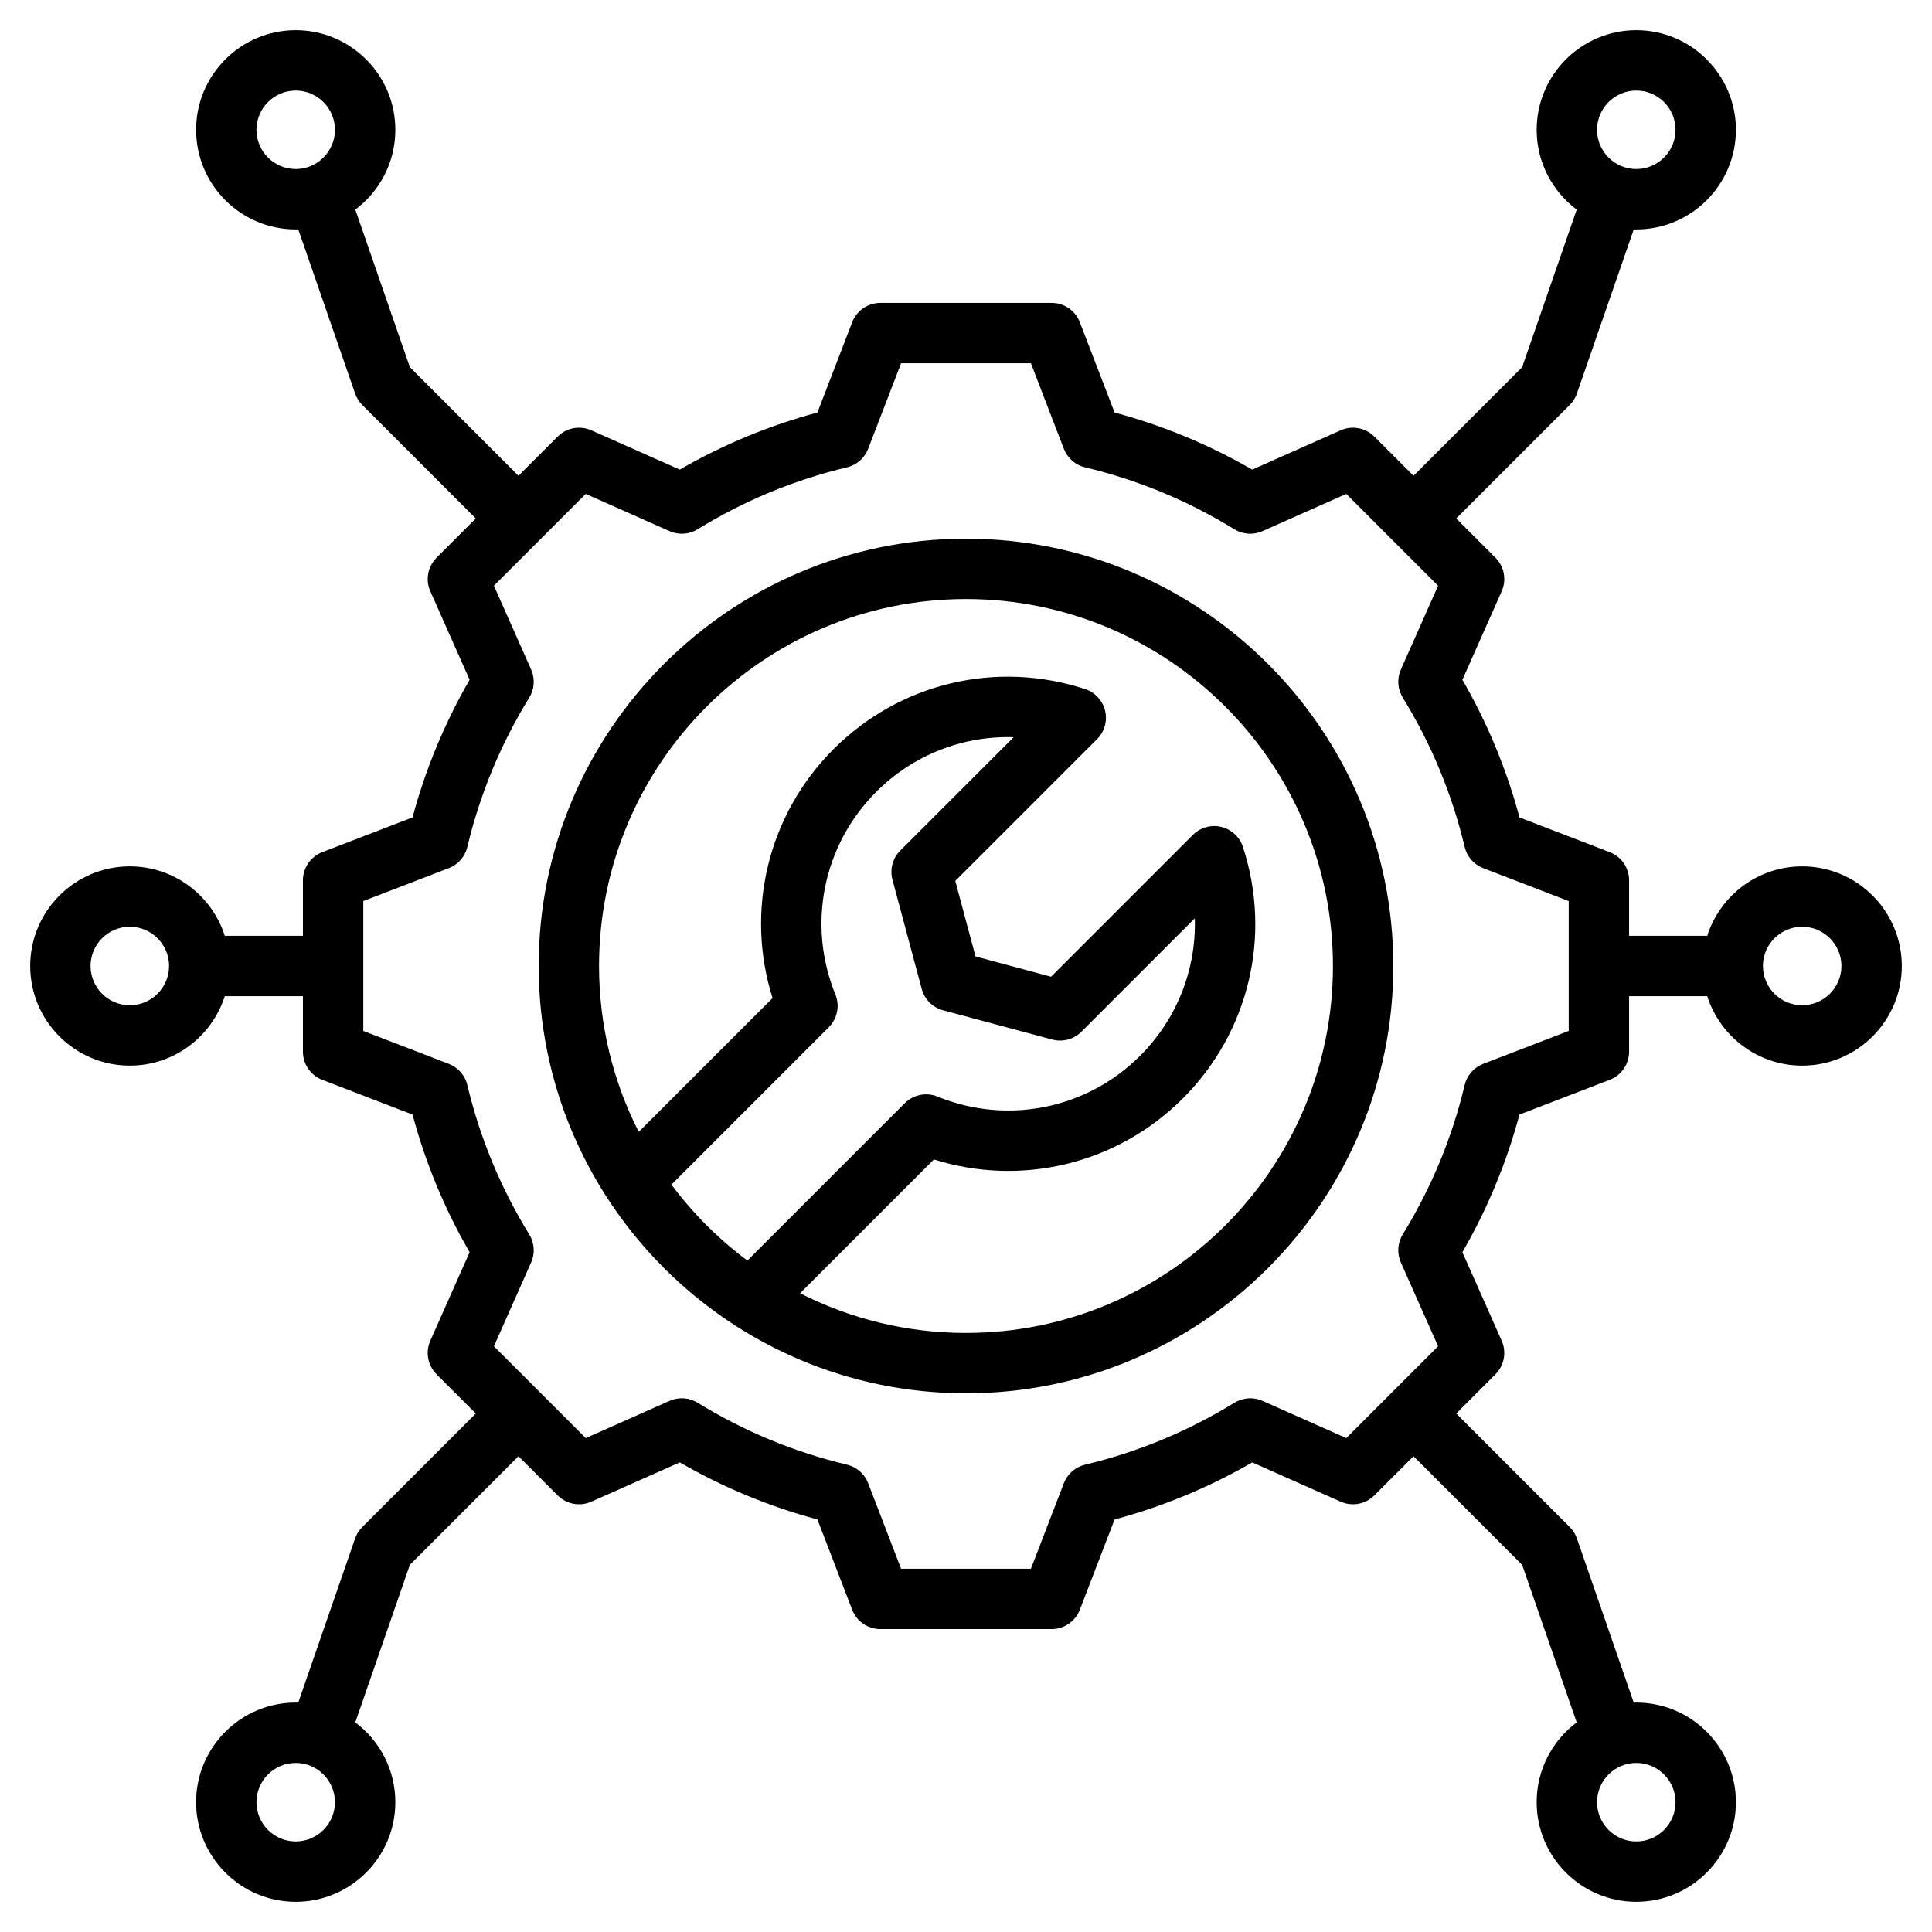
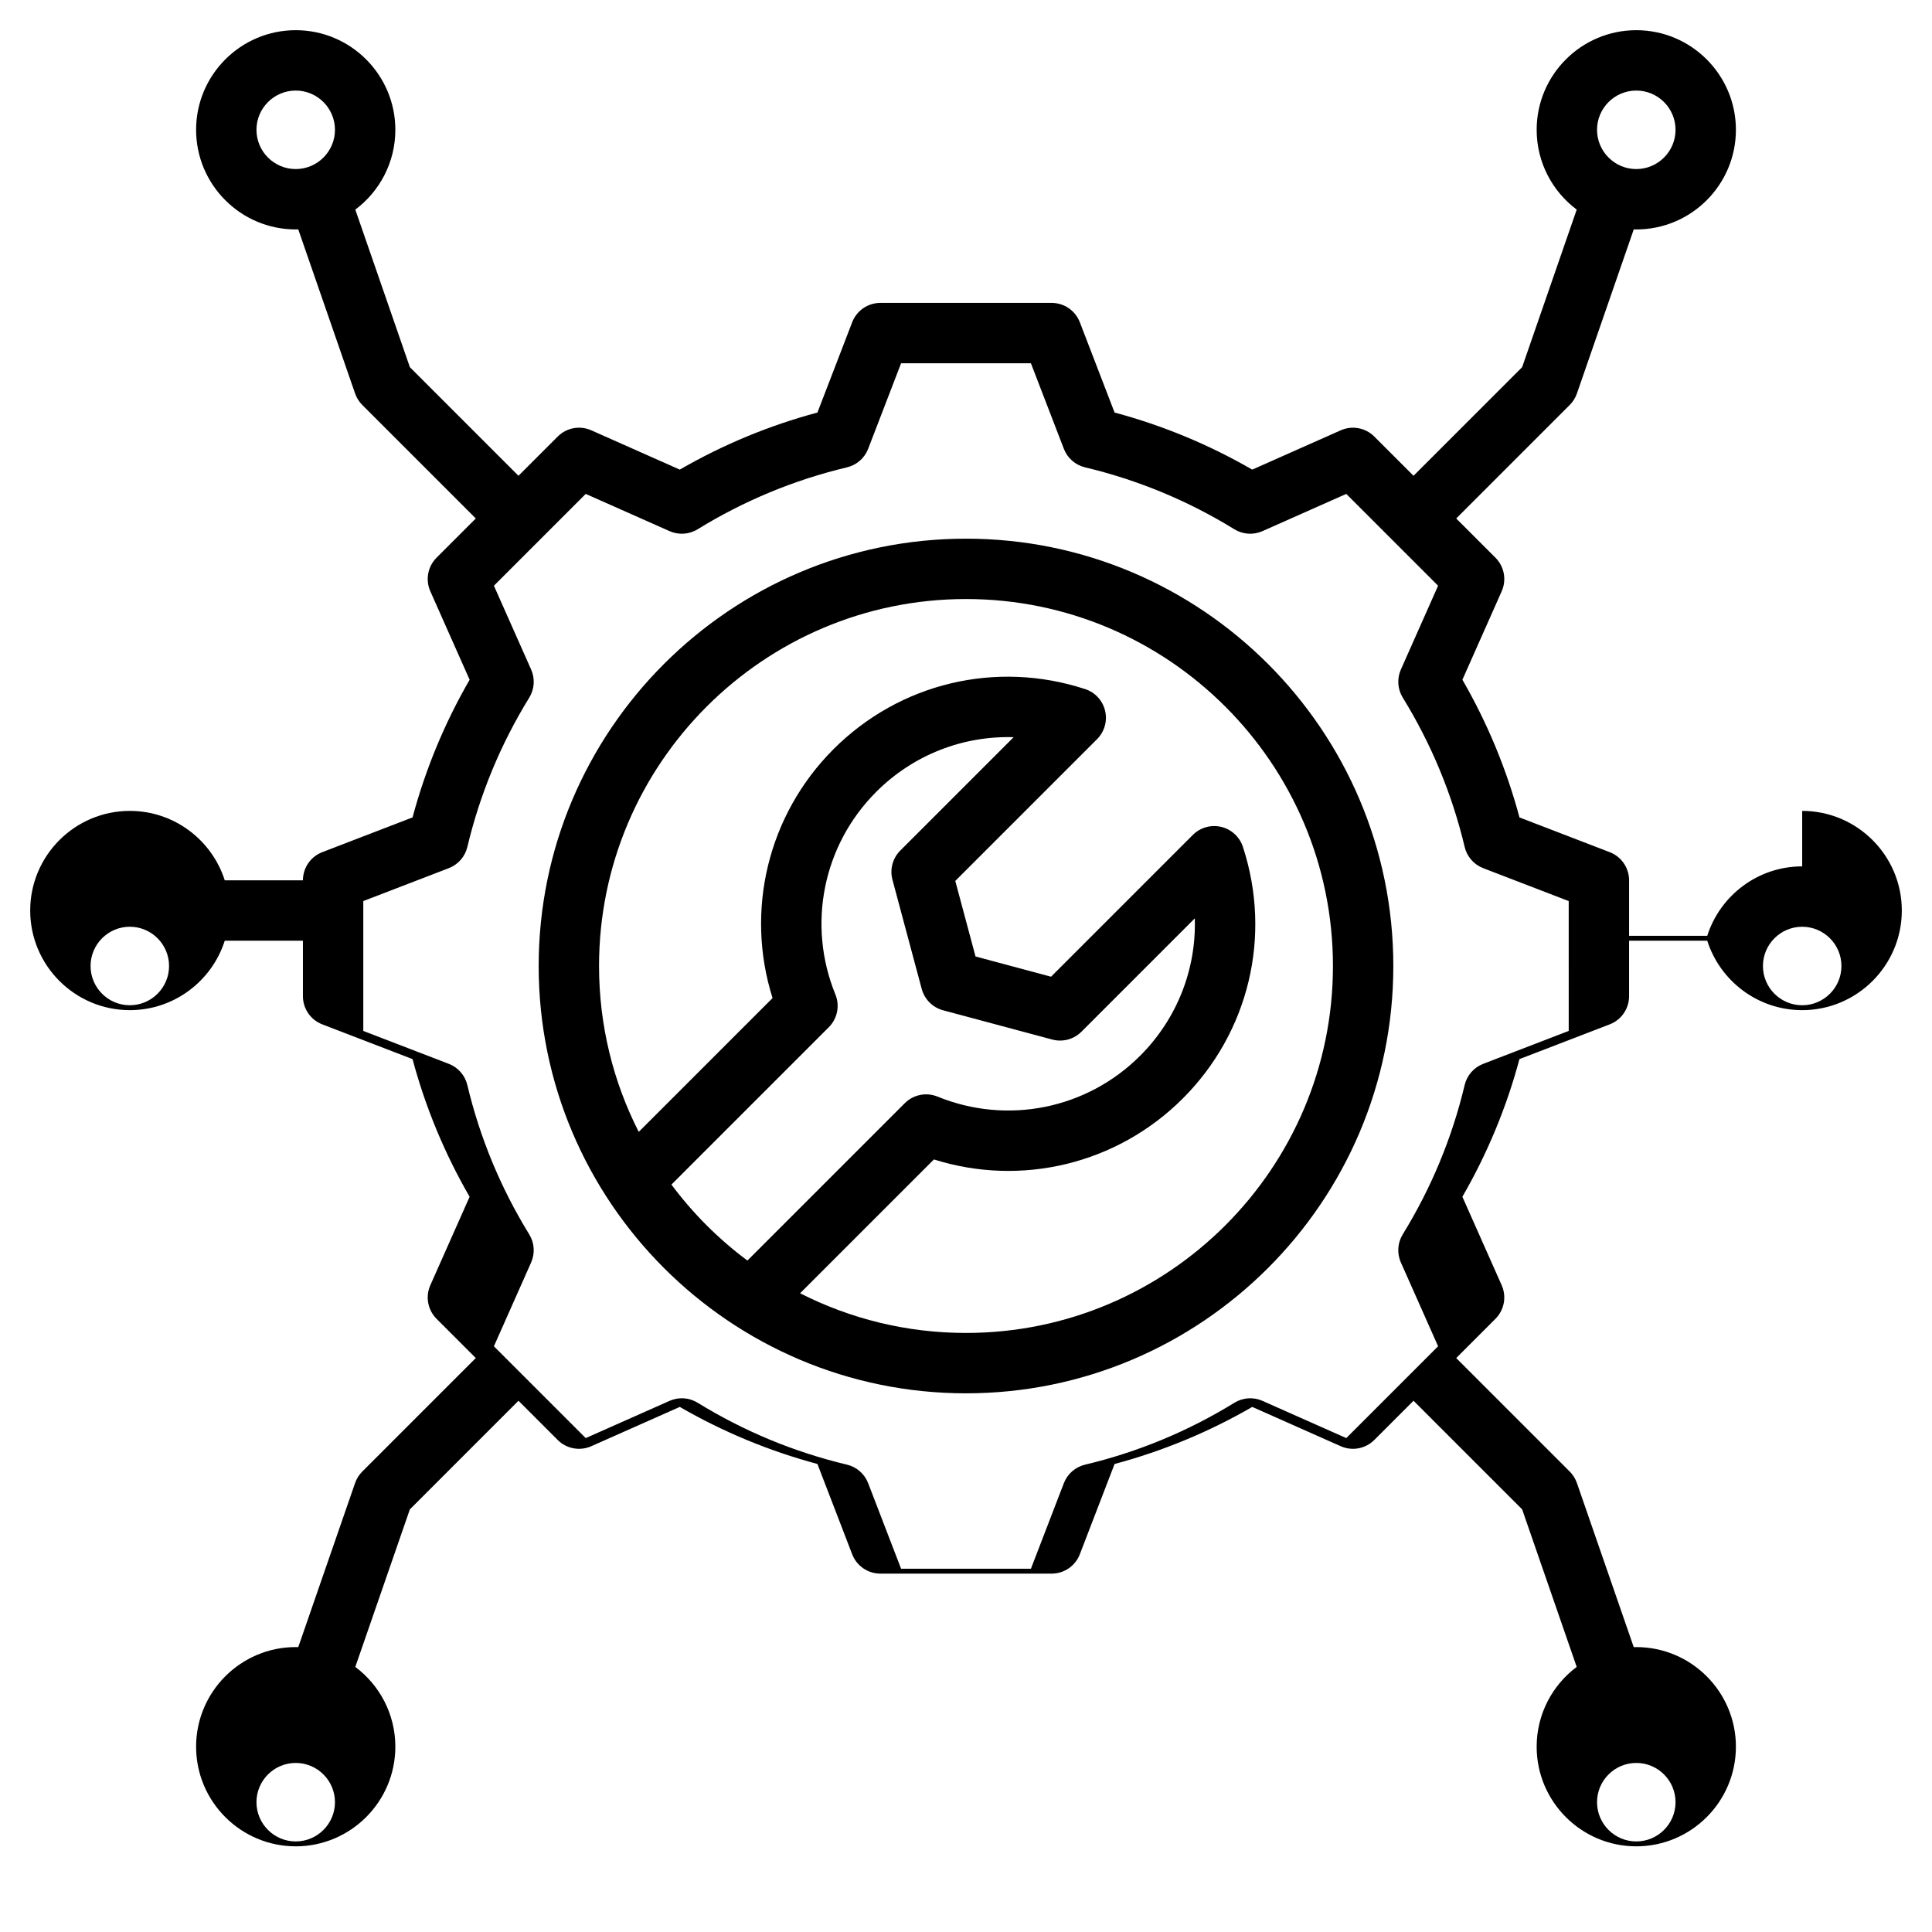
<svg xmlns="http://www.w3.org/2000/svg" id="Layer_1" enable-background="new 0 0 512 512" viewBox="0 0 512 512">
-   <path d="m256 142.754c-62.444 0-113.246 50.803-113.246 113.247 0 62.443 50.802 113.245 113.246 113.245s113.246-50.802 113.246-113.245c0-62.444-50.802-113.247-113.246-113.247zm-78.062 171.173 41.702-41.702c2.277-2.278 2.967-5.699 1.749-8.681-7.55-18.494-3.304-39.569 10.819-53.691 9.831-9.832 22.982-14.895 36.419-14.489l-30.047 30.046c-2.021 2.021-2.81 4.967-2.07 7.728l7.755 28.94c.74 2.761 2.896 4.917 5.657 5.657l28.941 7.755c2.76.741 5.706-.05 7.728-2.07l30.045-30.046c.416 13.421-4.658 26.587-14.49 36.418-14.122 14.123-35.198 18.369-53.689 10.819-2.984-1.217-6.404-.527-8.682 1.749l-41.702 41.702c-7.653-5.693-14.442-12.482-20.135-20.135zm78.062 39.319c-15.812 0-30.752-3.796-43.963-10.52l35.462-35.462c23.175 7.316 48.556 1.246 65.961-16.158 17.537-17.538 23.639-43.087 15.923-66.678-.864-2.643-3.039-4.646-5.743-5.293-2.708-.646-5.55.157-7.518 2.123l-37.579 37.581-20.019-5.364-5.364-20.018 37.581-37.58c1.966-1.967 2.77-4.812 2.123-7.518-.646-2.704-2.65-4.879-5.293-5.743-23.591-7.716-49.139-1.615-66.678 15.922-17.404 17.405-23.475 42.788-16.157 65.962l-35.463 35.462c-6.724-13.21-10.52-28.151-10.52-43.962 0-53.622 43.624-97.247 97.246-97.247s97.246 43.625 97.246 97.247c.001 53.622-43.623 97.246-97.245 97.246zm221.598-123.648c-11.77 0-21.762 7.743-25.159 18.402h-20.714v-14.699c0-3.31-2.038-6.277-5.126-7.466l-23.922-9.207c-3.422-12.778-8.496-25.018-15.127-36.489l10.412-23.441c1.343-3.024.686-6.563-1.655-8.904l-10.393-10.392 30.085-30.085c.855-.856 1.506-1.896 1.902-3.039l15.061-43.49c.224.006.446.017.671.017 14.558 0 26.401-11.844 26.401-26.401 0-14.56-11.844-26.404-26.401-26.404-14.559 0-26.402 11.844-26.402 26.402 0 8.642 4.174 16.328 10.612 21.147l-14.459 41.752-28.785 28.784-10.394-10.394c-2.339-2.339-5.878-2.998-8.903-1.654l-23.45 10.415c-11.47-6.628-23.706-11.701-36.476-15.123l-9.212-23.93c-1.188-3.088-4.156-5.126-7.466-5.126h-45.396c-3.31 0-6.277 2.038-7.466 5.126l-9.212 23.93c-12.769 3.421-25.006 8.494-36.476 15.123l-23.451-10.415c-3.025-1.344-6.565-.687-8.904 1.655l-10.393 10.394-28.784-28.784-14.459-41.752c6.438-4.819 10.612-12.505 10.612-21.147.001-14.559-11.843-26.403-26.402-26.403-14.557 0-26.401 11.844-26.401 26.402s11.844 26.401 26.401 26.401c.225 0 .447-.011.671-.017l15.061 43.49c.396 1.144 1.047 2.183 1.902 3.039l30.085 30.085-10.394 10.394c-2.34 2.34-2.997 5.879-1.654 8.903l10.414 23.447c-6.629 11.47-11.702 23.708-15.124 36.48l-23.927 9.21c-3.088 1.188-5.126 4.156-5.126 7.466v14.7h-20.713c-3.397-10.659-13.39-18.402-25.159-18.402-14.559 0-26.403 11.843-26.403 26.402 0 14.558 11.844 26.401 26.402 26.401 11.77 0 21.762-7.743 25.159-18.401h20.714v14.699c0 3.31 2.038 6.277 5.126 7.466l23.922 9.208c3.423 12.777 8.497 25.018 15.126 36.488l-10.411 23.441c-1.343 3.024-.686 6.563 1.655 8.904l10.393 10.392-30.085 30.085c-.855.856-1.506 1.896-1.902 3.039l-15.061 43.49c-.224-.006-.446-.017-.671-.017-14.558 0-26.401 11.844-26.401 26.401 0 14.56 11.844 26.404 26.401 26.404 14.559 0 26.402-11.844 26.402-26.402 0-8.642-4.174-16.328-10.612-21.147l14.459-41.752 28.785-28.784 10.394 10.394c2.34 2.34 5.877 2.996 8.903 1.654l23.451-10.415c11.471 6.629 23.707 11.702 36.476 15.123l9.211 23.929c1.188 3.088 4.156 5.126 7.466 5.126h45.397c3.31 0 6.277-2.038 7.466-5.126l9.208-23.923c12.777-3.421 25.017-8.495 36.488-15.126l23.441 10.412c3.026 1.342 6.563.686 8.904-1.655l10.393-10.393 28.784 28.784 14.459 41.752c-6.438 4.819-10.612 12.505-10.612 21.147 0 14.559 11.844 26.402 26.402 26.402s26.401-11.844 26.401-26.402-11.844-26.401-26.401-26.401c-.225 0-.447.011-.671.017l-15.061-43.49c-.396-1.144-1.047-2.183-1.902-3.039l-30.085-30.085 10.394-10.394c2.34-2.34 2.997-5.879 1.654-8.903l-10.415-23.45c6.63-11.472 11.702-23.707 15.123-36.477l23.929-9.211c3.088-1.188 5.126-4.156 5.126-7.466v-14.699h20.714c3.397 10.658 13.39 18.401 25.159 18.401 14.559 0 26.403-11.843 26.403-26.401 0-14.559-11.844-26.402-26.402-26.402zm-43.965-205.598c5.735 0 10.401 4.666 10.401 10.402 0 5.735-4.666 10.401-10.401 10.401-5.736 0-10.402-4.666-10.402-10.401-.001-5.736 4.665-10.402 10.402-10.402zm-365.667 10.402c0-5.736 4.666-10.402 10.401-10.402 5.736 0 10.402 4.666 10.402 10.402 0 5.735-4.666 10.401-10.402 10.401-5.735.001-10.401-4.665-10.401-10.401zm-33.564 231.999c-5.736 0-10.402-4.666-10.402-10.401 0-5.736 4.666-10.402 10.402-10.402 5.735 0 10.401 4.666 10.401 10.402.001 5.735-4.665 10.401-10.401 10.401zm43.965 221.599c-5.735 0-10.401-4.666-10.401-10.402 0-5.735 4.666-10.401 10.401-10.401 5.736 0 10.402 4.666 10.402 10.401.001 5.736-4.665 10.402-10.402 10.402zm365.667-10.402c0 5.736-4.666 10.402-10.401 10.402-5.736 0-10.402-4.666-10.402-10.402 0-5.735 4.666-10.401 10.402-10.401 5.735-.001 10.401 4.665 10.401 10.401zm-28.309-204.392-22.668 8.726c-2.462.947-4.298 3.048-4.908 5.613-3.328 13.982-8.848 27.297-16.407 39.573-1.383 2.246-1.569 5.03-.499 7.441l9.867 22.217-12.152 12.152c-.005.005-.01.009-.015.014s-.009.01-.014.015l-12.151 12.152-22.209-9.864c-2.409-1.071-5.194-.884-7.442.5-12.273 7.56-25.591 13.08-39.582 16.408-2.566.611-4.667 2.447-5.614 4.909l-8.724 22.662h-34.411l-8.726-22.668c-.947-2.462-3.048-4.298-5.613-4.908-13.983-3.328-27.297-8.848-39.573-16.407-2.247-1.384-5.032-1.569-7.441-.499l-22.218 9.867-12.152-12.152c-.005-.005-.009-.01-.014-.015s-.01-.009-.015-.014l-12.152-12.151 9.863-22.209c1.07-2.411.884-5.195-.5-7.442-7.558-12.272-13.078-25.591-16.409-39.584-.61-2.565-2.447-4.666-4.908-5.613l-22.661-8.723v-34.412l22.666-8.725c2.462-.947 4.298-3.048 4.908-5.613 3.329-13.987 8.85-27.302 16.407-39.575 1.384-2.247 1.57-5.031.5-7.442l-9.866-22.215 12.152-12.152c.005-.005.01-.009.015-.014s.009-.01.014-.015l12.151-12.152 22.218 9.867c2.409 1.07 5.195.884 7.441-.499 12.275-7.559 25.59-13.079 39.573-16.407 2.565-.61 4.666-2.446 5.613-4.908l8.727-22.669h34.41l8.727 22.669c.947 2.462 3.048 4.298 5.613 4.908 13.984 3.329 27.299 8.849 39.573 16.407 2.247 1.383 5.032 1.569 7.441.499l22.217-9.867 12.152 12.152c.005.005.009.01.014.015s.01.009.015.014l12.152 12.151-9.864 22.209c-1.071 2.411-.884 5.196.5 7.442 7.56 12.273 13.081 25.591 16.408 39.583.61 2.566 2.447 4.667 4.909 5.614l22.662 8.723zm61.873-6.805c-5.735 0-10.401-4.666-10.401-10.401 0-5.736 4.666-10.402 10.401-10.402 5.736 0 10.402 4.666 10.402 10.402 0 5.735-4.666 10.401-10.402 10.401z" />
+   <path d="m256 142.754c-62.444 0-113.246 50.803-113.246 113.247 0 62.443 50.802 113.245 113.246 113.245s113.246-50.802 113.246-113.245c0-62.444-50.802-113.247-113.246-113.247zm-78.062 171.173 41.702-41.702c2.277-2.278 2.967-5.699 1.749-8.681-7.55-18.494-3.304-39.569 10.819-53.691 9.831-9.832 22.982-14.895 36.419-14.489l-30.047 30.046c-2.021 2.021-2.81 4.967-2.07 7.728l7.755 28.94c.74 2.761 2.896 4.917 5.657 5.657l28.941 7.755c2.76.741 5.706-.05 7.728-2.07l30.045-30.046c.416 13.421-4.658 26.587-14.49 36.418-14.122 14.123-35.198 18.369-53.689 10.819-2.984-1.217-6.404-.527-8.682 1.749l-41.702 41.702c-7.653-5.693-14.442-12.482-20.135-20.135zm78.062 39.319c-15.812 0-30.752-3.796-43.963-10.52l35.462-35.462c23.175 7.316 48.556 1.246 65.961-16.158 17.537-17.538 23.639-43.087 15.923-66.678-.864-2.643-3.039-4.646-5.743-5.293-2.708-.646-5.55.157-7.518 2.123l-37.579 37.581-20.019-5.364-5.364-20.018 37.581-37.58c1.966-1.967 2.77-4.812 2.123-7.518-.646-2.704-2.65-4.879-5.293-5.743-23.591-7.716-49.139-1.615-66.678 15.922-17.404 17.405-23.475 42.788-16.157 65.962l-35.463 35.462c-6.724-13.21-10.52-28.151-10.52-43.962 0-53.622 43.624-97.247 97.246-97.247s97.246 43.625 97.246 97.247c.001 53.622-43.623 97.246-97.245 97.246zm221.598-123.648c-11.77 0-21.762 7.743-25.159 18.402h-20.714v-14.699c0-3.31-2.038-6.277-5.126-7.466l-23.922-9.207c-3.422-12.778-8.496-25.018-15.127-36.489l10.412-23.441c1.343-3.024.686-6.563-1.655-8.904l-10.393-10.392 30.085-30.085c.855-.856 1.506-1.896 1.902-3.039l15.061-43.49c.224.006.446.017.671.017 14.558 0 26.401-11.844 26.401-26.401 0-14.56-11.844-26.404-26.401-26.404-14.559 0-26.402 11.844-26.402 26.402 0 8.642 4.174 16.328 10.612 21.147l-14.459 41.752-28.785 28.784-10.394-10.394c-2.339-2.339-5.878-2.998-8.903-1.654l-23.45 10.415c-11.47-6.628-23.706-11.701-36.476-15.123l-9.212-23.93c-1.188-3.088-4.156-5.126-7.466-5.126h-45.396c-3.31 0-6.277 2.038-7.466 5.126l-9.212 23.93c-12.769 3.421-25.006 8.494-36.476 15.123l-23.451-10.415c-3.025-1.344-6.565-.687-8.904 1.655l-10.393 10.394-28.784-28.784-14.459-41.752c6.438-4.819 10.612-12.505 10.612-21.147.001-14.559-11.843-26.403-26.402-26.403-14.557 0-26.401 11.844-26.401 26.402s11.844 26.401 26.401 26.401c.225 0 .447-.011.671-.017l15.061 43.49c.396 1.144 1.047 2.183 1.902 3.039l30.085 30.085-10.394 10.394c-2.34 2.34-2.997 5.879-1.654 8.903l10.414 23.447c-6.629 11.47-11.702 23.708-15.124 36.48l-23.927 9.21c-3.088 1.188-5.126 4.156-5.126 7.466h-20.713c-3.397-10.659-13.39-18.402-25.159-18.402-14.559 0-26.403 11.843-26.403 26.402 0 14.558 11.844 26.401 26.402 26.401 11.77 0 21.762-7.743 25.159-18.401h20.714v14.699c0 3.31 2.038 6.277 5.126 7.466l23.922 9.208c3.423 12.777 8.497 25.018 15.126 36.488l-10.411 23.441c-1.343 3.024-.686 6.563 1.655 8.904l10.393 10.392-30.085 30.085c-.855.856-1.506 1.896-1.902 3.039l-15.061 43.49c-.224-.006-.446-.017-.671-.017-14.558 0-26.401 11.844-26.401 26.401 0 14.56 11.844 26.404 26.401 26.404 14.559 0 26.402-11.844 26.402-26.402 0-8.642-4.174-16.328-10.612-21.147l14.459-41.752 28.785-28.784 10.394 10.394c2.34 2.34 5.877 2.996 8.903 1.654l23.451-10.415c11.471 6.629 23.707 11.702 36.476 15.123l9.211 23.929c1.188 3.088 4.156 5.126 7.466 5.126h45.397c3.31 0 6.277-2.038 7.466-5.126l9.208-23.923c12.777-3.421 25.017-8.495 36.488-15.126l23.441 10.412c3.026 1.342 6.563.686 8.904-1.655l10.393-10.393 28.784 28.784 14.459 41.752c-6.438 4.819-10.612 12.505-10.612 21.147 0 14.559 11.844 26.402 26.402 26.402s26.401-11.844 26.401-26.402-11.844-26.401-26.401-26.401c-.225 0-.447.011-.671.017l-15.061-43.49c-.396-1.144-1.047-2.183-1.902-3.039l-30.085-30.085 10.394-10.394c2.34-2.34 2.997-5.879 1.654-8.903l-10.415-23.45c6.63-11.472 11.702-23.707 15.123-36.477l23.929-9.211c3.088-1.188 5.126-4.156 5.126-7.466v-14.699h20.714c3.397 10.658 13.39 18.401 25.159 18.401 14.559 0 26.403-11.843 26.403-26.401 0-14.559-11.844-26.402-26.402-26.402zm-43.965-205.598c5.735 0 10.401 4.666 10.401 10.402 0 5.735-4.666 10.401-10.401 10.401-5.736 0-10.402-4.666-10.402-10.401-.001-5.736 4.665-10.402 10.402-10.402zm-365.667 10.402c0-5.736 4.666-10.402 10.401-10.402 5.736 0 10.402 4.666 10.402 10.402 0 5.735-4.666 10.401-10.402 10.401-5.735.001-10.401-4.665-10.401-10.401zm-33.564 231.999c-5.736 0-10.402-4.666-10.402-10.401 0-5.736 4.666-10.402 10.402-10.402 5.735 0 10.401 4.666 10.401 10.402.001 5.735-4.665 10.401-10.401 10.401zm43.965 221.599c-5.735 0-10.401-4.666-10.401-10.402 0-5.735 4.666-10.401 10.401-10.401 5.736 0 10.402 4.666 10.402 10.401.001 5.736-4.665 10.402-10.402 10.402zm365.667-10.402c0 5.736-4.666 10.402-10.401 10.402-5.736 0-10.402-4.666-10.402-10.402 0-5.735 4.666-10.401 10.402-10.401 5.735-.001 10.401 4.665 10.401 10.401zm-28.309-204.392-22.668 8.726c-2.462.947-4.298 3.048-4.908 5.613-3.328 13.982-8.848 27.297-16.407 39.573-1.383 2.246-1.569 5.03-.499 7.441l9.867 22.217-12.152 12.152c-.005.005-.01.009-.015.014s-.009.01-.014.015l-12.151 12.152-22.209-9.864c-2.409-1.071-5.194-.884-7.442.5-12.273 7.56-25.591 13.08-39.582 16.408-2.566.611-4.667 2.447-5.614 4.909l-8.724 22.662h-34.411l-8.726-22.668c-.947-2.462-3.048-4.298-5.613-4.908-13.983-3.328-27.297-8.848-39.573-16.407-2.247-1.384-5.032-1.569-7.441-.499l-22.218 9.867-12.152-12.152c-.005-.005-.009-.01-.014-.015s-.01-.009-.015-.014l-12.152-12.151 9.863-22.209c1.07-2.411.884-5.195-.5-7.442-7.558-12.272-13.078-25.591-16.409-39.584-.61-2.565-2.447-4.666-4.908-5.613l-22.661-8.723v-34.412l22.666-8.725c2.462-.947 4.298-3.048 4.908-5.613 3.329-13.987 8.85-27.302 16.407-39.575 1.384-2.247 1.57-5.031.5-7.442l-9.866-22.215 12.152-12.152c.005-.005.01-.009.015-.014s.009-.01.014-.015l12.151-12.152 22.218 9.867c2.409 1.07 5.195.884 7.441-.499 12.275-7.559 25.59-13.079 39.573-16.407 2.565-.61 4.666-2.446 5.613-4.908l8.727-22.669h34.41l8.727 22.669c.947 2.462 3.048 4.298 5.613 4.908 13.984 3.329 27.299 8.849 39.573 16.407 2.247 1.383 5.032 1.569 7.441.499l22.217-9.867 12.152 12.152c.005.005.009.01.014.015s.01.009.015.014l12.152 12.151-9.864 22.209c-1.071 2.411-.884 5.196.5 7.442 7.56 12.273 13.081 25.591 16.408 39.583.61 2.566 2.447 4.667 4.909 5.614l22.662 8.723zm61.873-6.805c-5.735 0-10.401-4.666-10.401-10.401 0-5.736 4.666-10.402 10.401-10.402 5.736 0 10.402 4.666 10.402 10.402 0 5.735-4.666 10.401-10.402 10.401z" />
</svg>